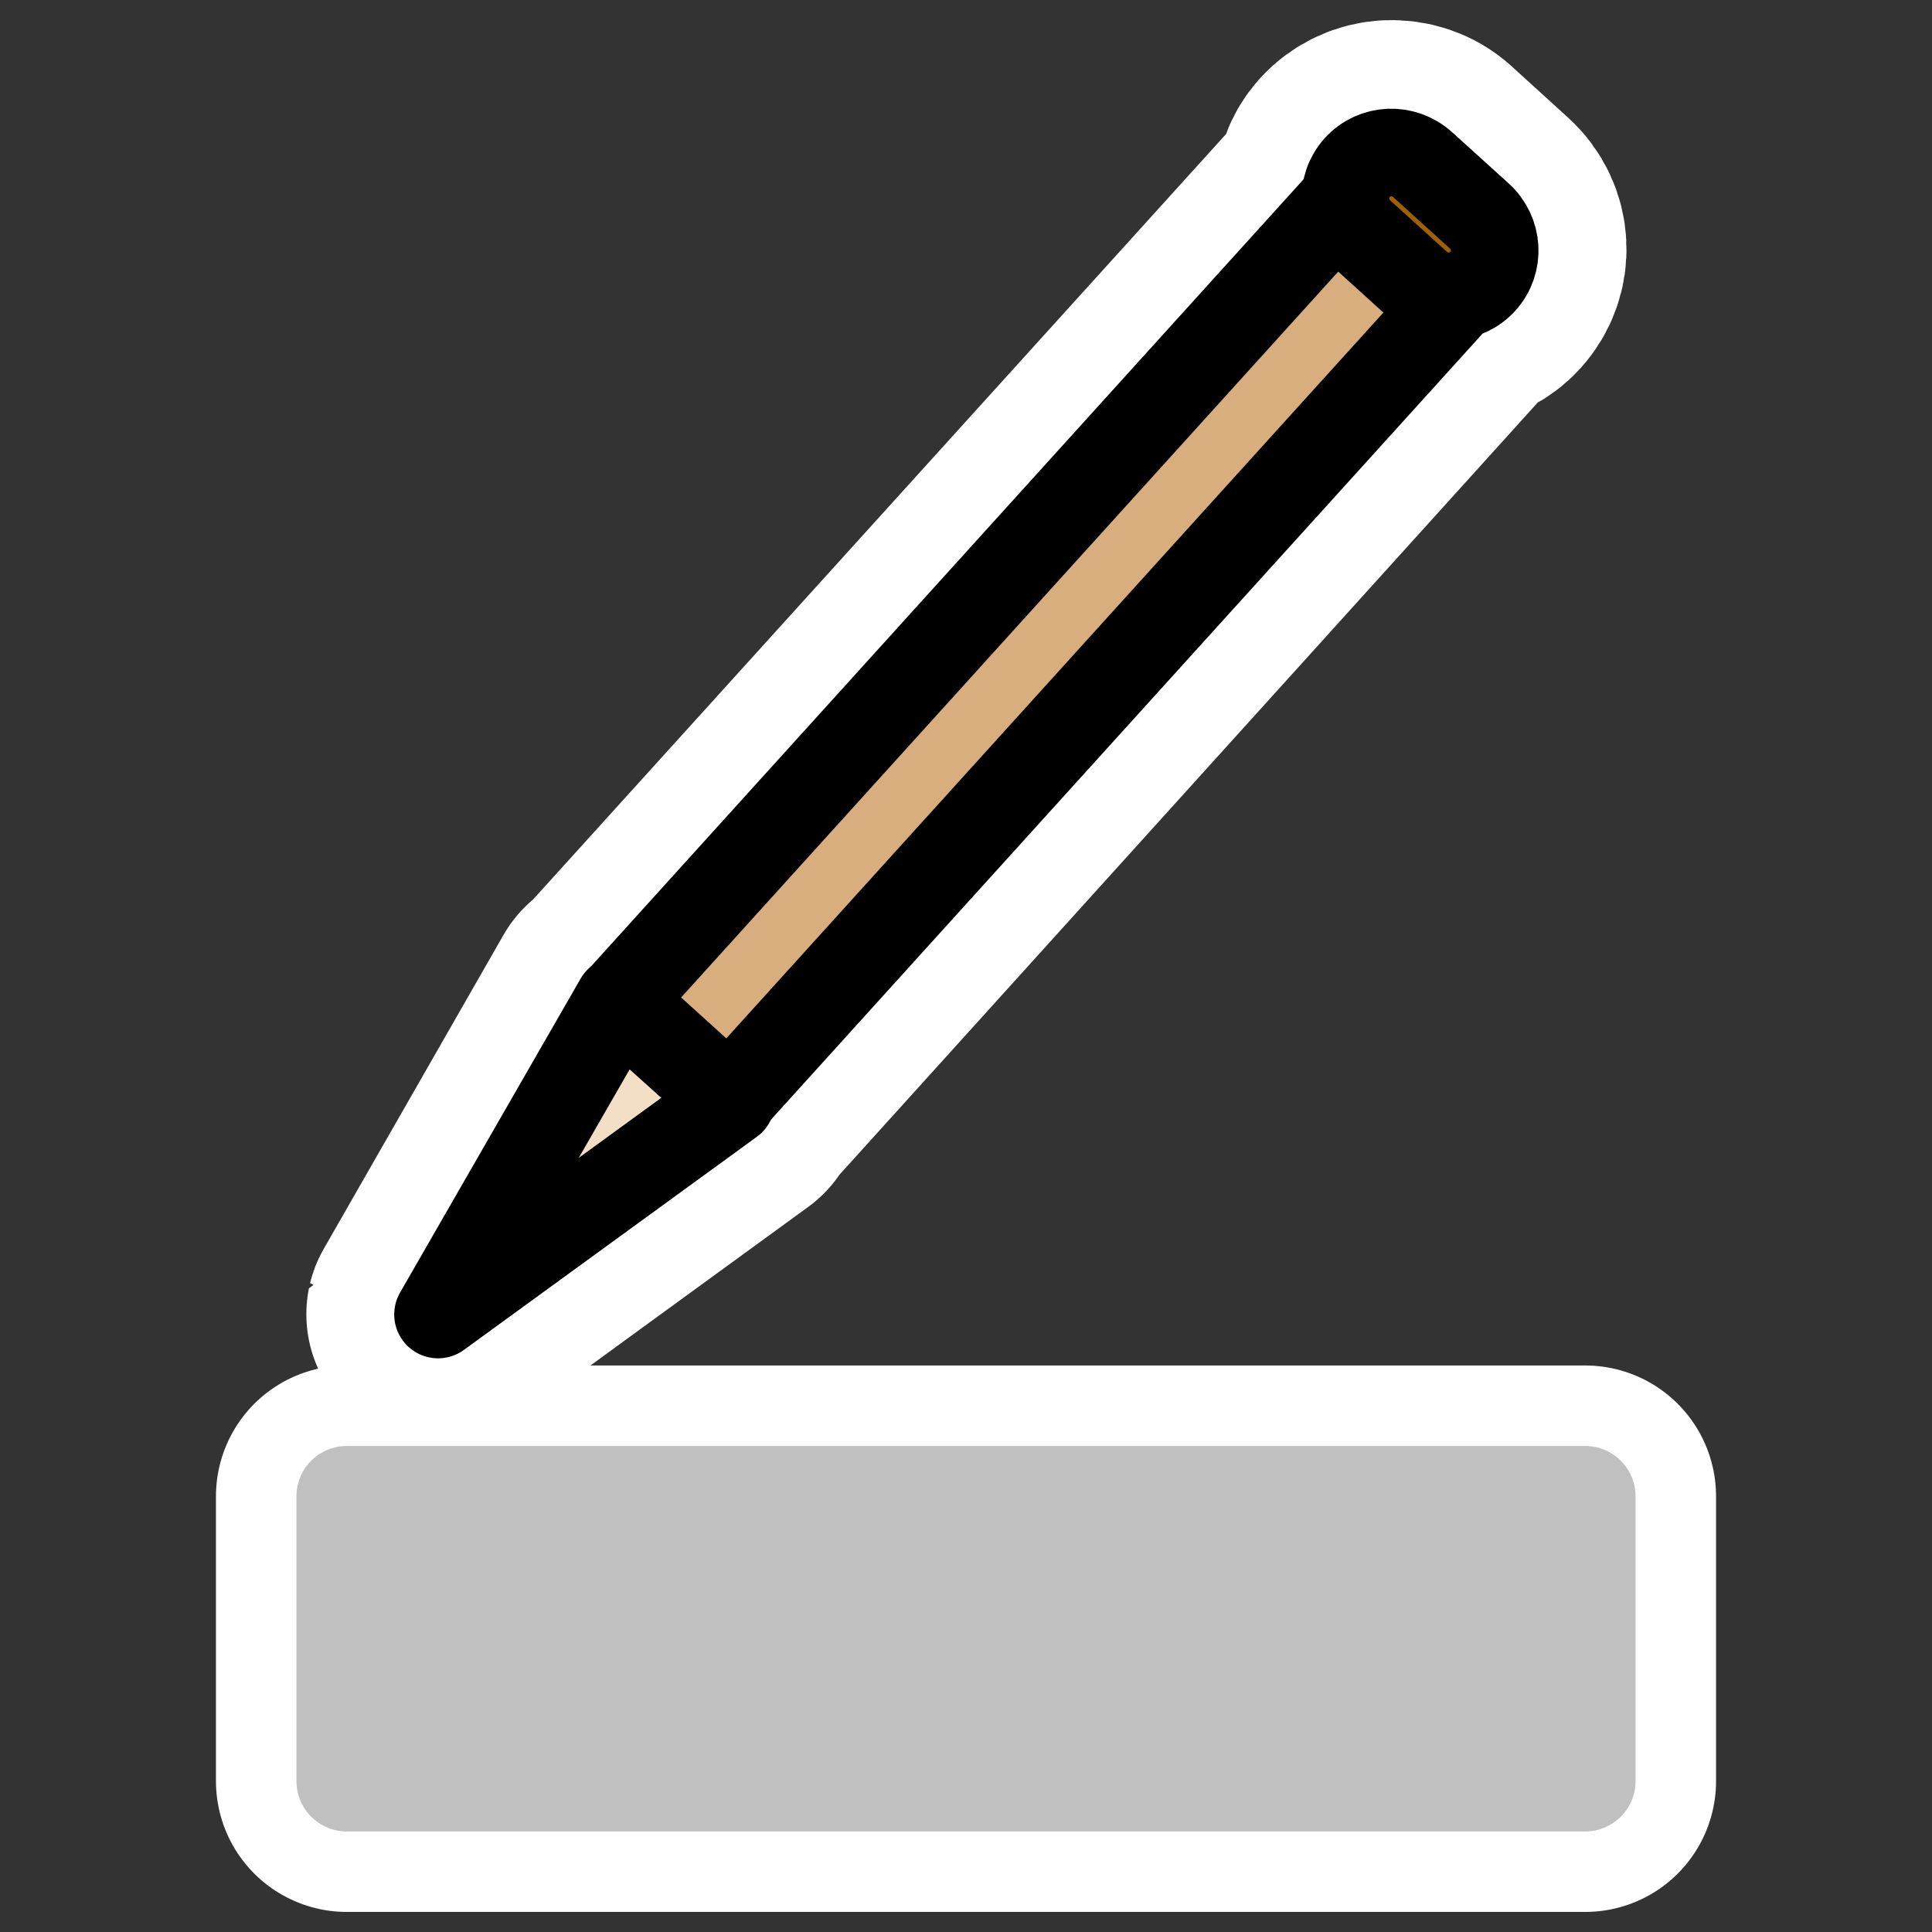
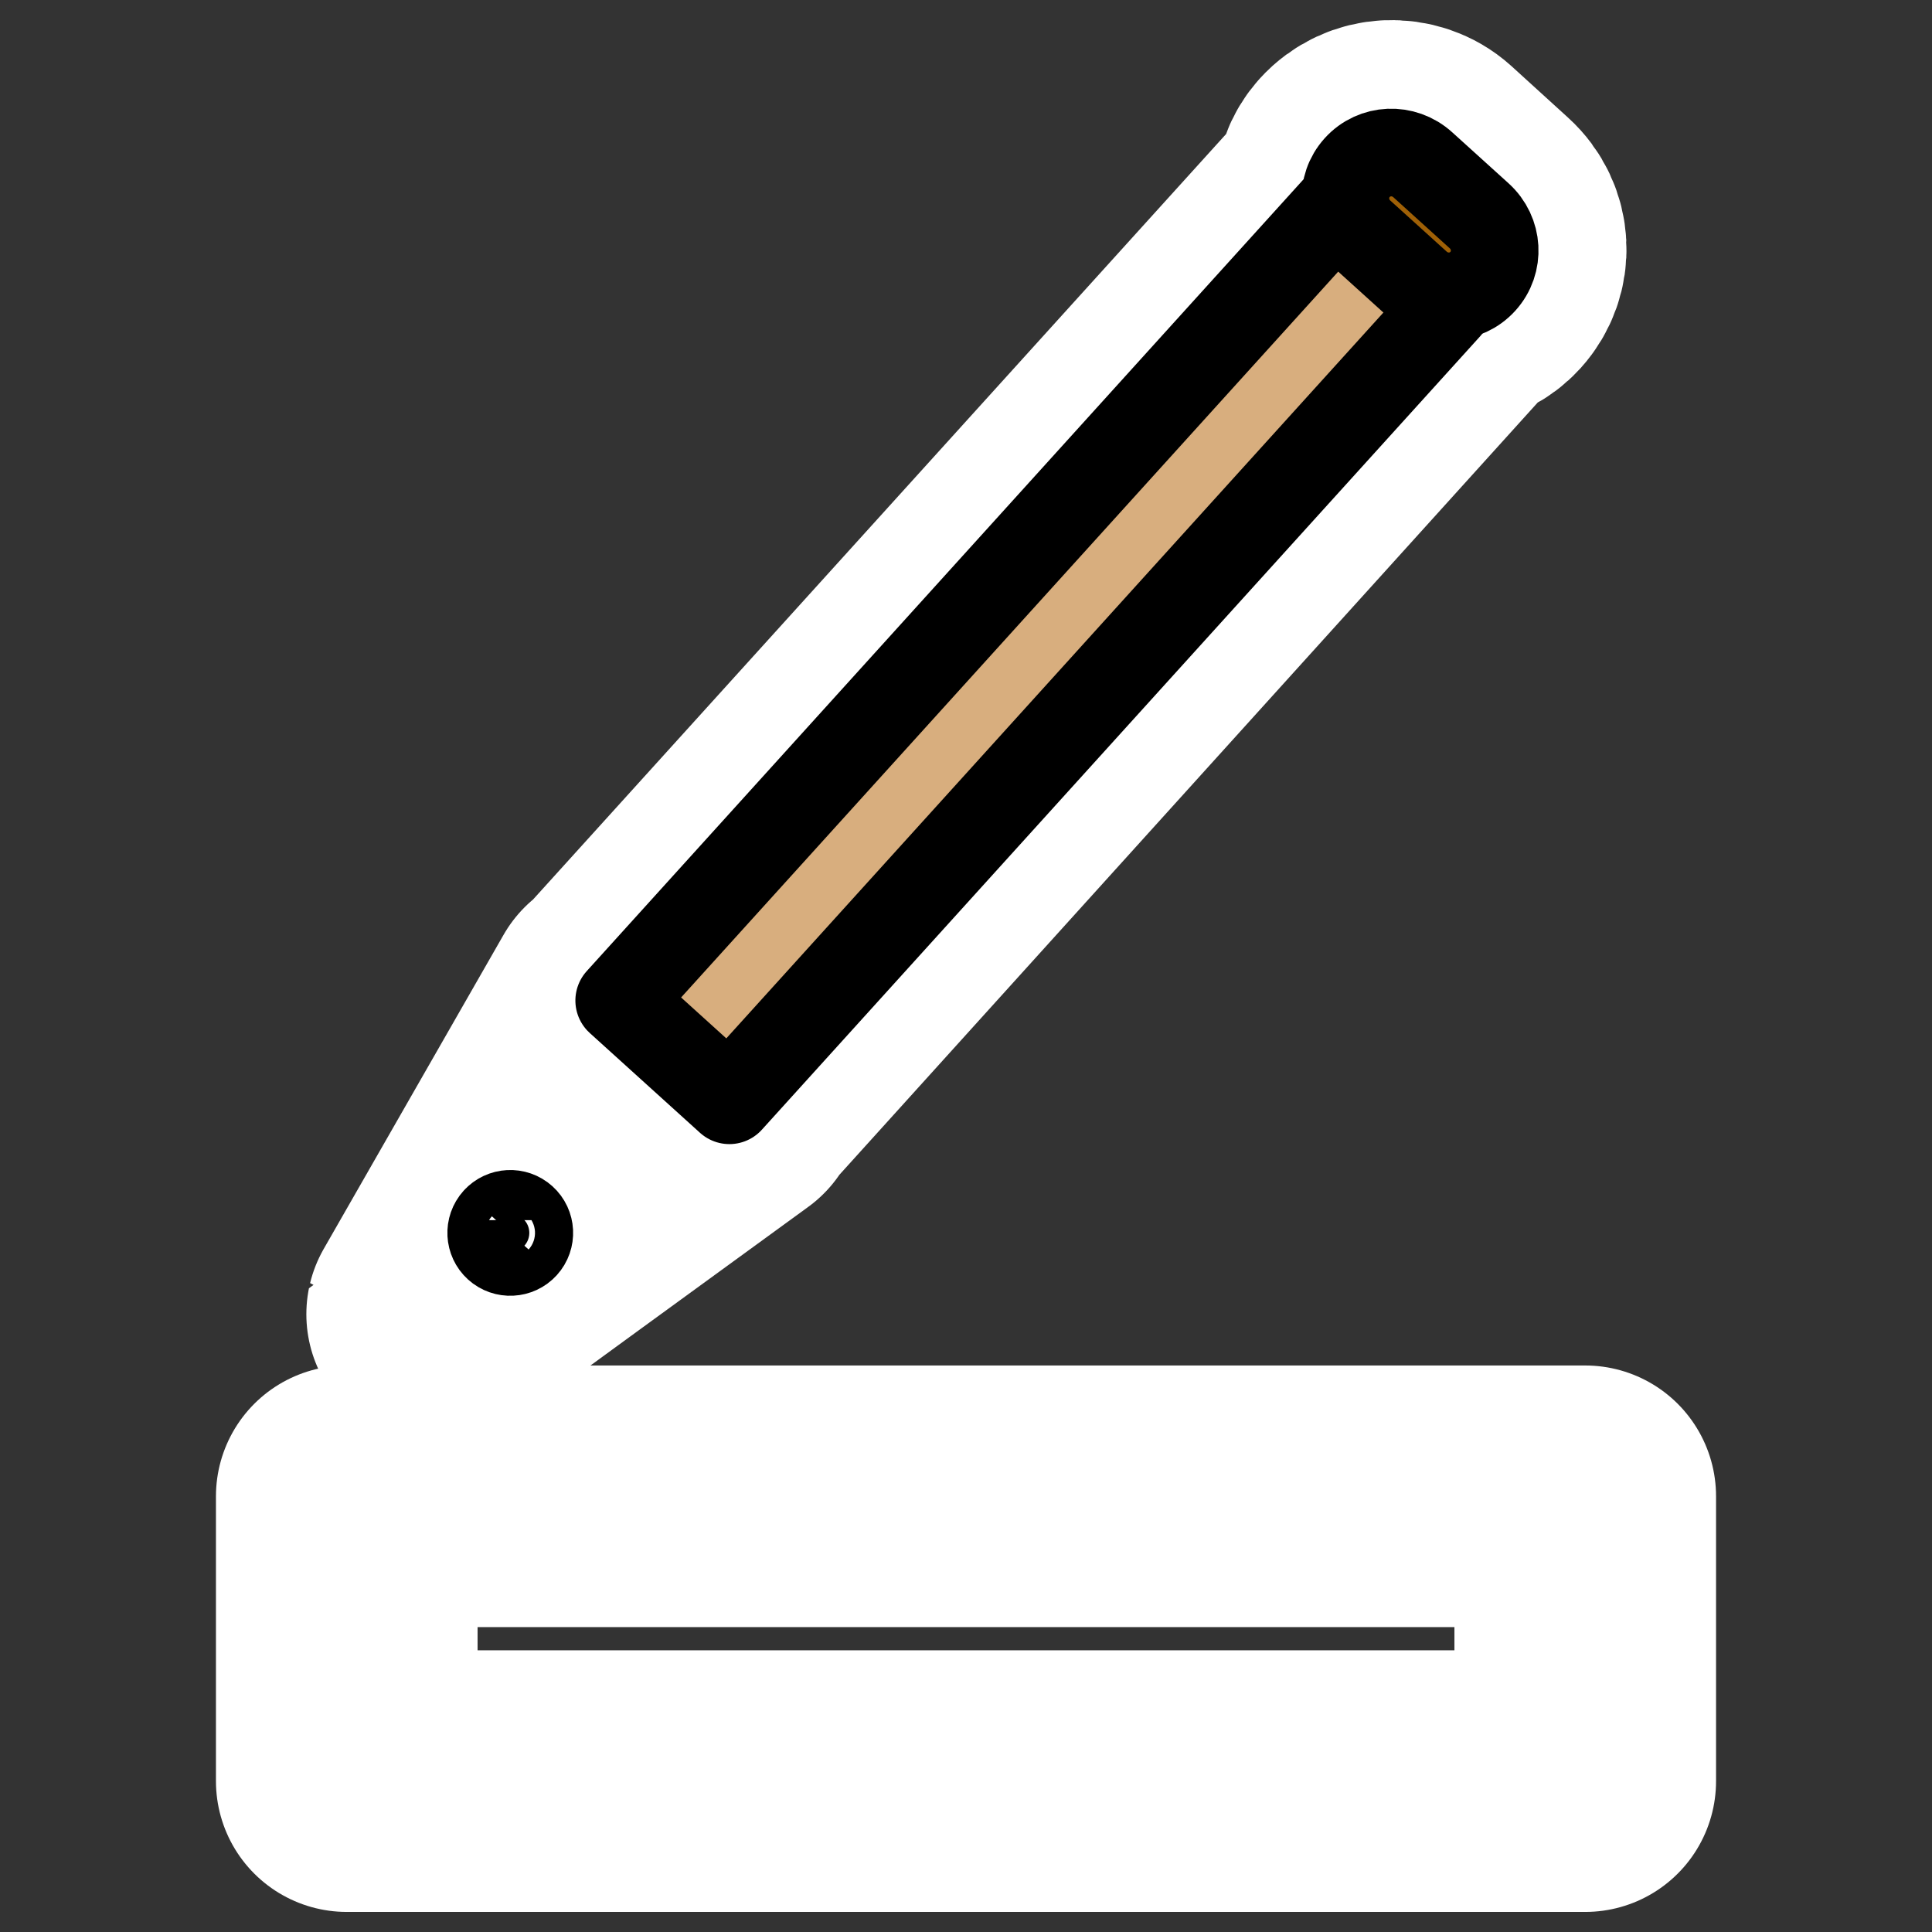
<svg xmlns="http://www.w3.org/2000/svg" xmlns:ns1="http://inkscape.sourceforge.net/DTD/sodipodi-0.dtd" xmlns:ns2="http://www.inkscape.org/namespaces/inkscape" id="svg1" viewBox="0 0 60 60" ns1:version="0.32" _SVGFile__filename="oldscale/actions/color_line.svg" version="1.0" ns2:version="0.41" y="0" x="0" ns1:docname="color_line.svg" ns1:docbase="/home/danny/work/icons/primary/scalable/actions">
  <rect x="0" y="0" width="60" height="60" fill="#333333" stroke="none" />
  <ns1:namedview id="base" bordercolor="#666666" ns2:window-x="0" ns2:window-y="0" pagecolor="#ffffff" ns2:zoom="5.2099003" ns2:pageshadow="2" borderopacity="1.0" ns2:current-layer="svg1" ns2:cx="62.073268" ns2:cy="20.687290" ns2:window-width="1020" ns2:pageopacity="0.0000000" ns2:window-height="691" />
  <path id="path1737" ns1:nodetypes="ccccc" style="stroke-linejoin:round;color:#000000;stroke:#ffffff;stroke-linecap:round;stroke-width:8.125;fill:none" d="m10.769 46.469h38.462v8.845h-38.462v-8.845z" />
  <g id="g2374" transform="matrix(.839 0 0 .839 -.062 .804)">
    <path id="path1741" style="stroke-linejoin:round;stroke:#ffffff;stroke-linecap:round;stroke-width:9.735;fill:none" d="m51.5 4.656c-0.439 0.019-0.871 0.212-1.188 0.563-0.567 0.627-0.481 1.507 0.032 2.156l-0.75-0.688-26.594 29.374 4.094 3.688 26.562-29.375-0.812-0.719c0.691 0.409 1.571 0.362 2.125-0.25 0.634-0.701 0.585-1.763-0.125-2.406l-2.094-1.906c-0.355-0.321-0.811-0.457-1.25-0.438zm-24.406 35.094l-4.156-3.688-6.657 11.626s0.004-0.02 10.844-7.907l-0.031-0.031z" />
    <g id="g1735">
-       <path id="path599" d="m47.128 33.711l-12.897 9.383 7.947-13.818 4.95 4.435z" style="stroke-linejoin:round;fill-rule:evenodd;stroke:#000000;stroke-linecap:round;stroke-width:3.861;fill:#f2dfc6" transform="matrix(.841 0 0 .841 -12.499 11.455)" />
+       <path id="path599" d="m47.128 33.711z" style="stroke-linejoin:round;fill-rule:evenodd;stroke:#000000;stroke-linecap:round;stroke-width:3.861;fill:#f2dfc6" transform="matrix(.841 0 0 .841 -12.499 11.455)" />
      <path id="rect598" style="stroke-linejoin:round;fill-rule:evenodd;stroke:#000000;stroke-linecap:round;stroke-width:3.861;fill:#d8ae7e" transform="matrix(-.623 -.564 .564 -.623 -12.499 11.455)" d="m-57.52 6.625h6.546v47.133h-6.546v-47.133z" />
      <path id="path600" d="m61.966 18.726c0 0.343-0.278 0.621-0.62 0.621s-0.62-0.278-0.62-0.621c0-0.342 0.278-0.62 0.62-0.62s0.62 0.278 0.62 0.62z" style="stroke-linejoin:round;fill-rule:evenodd;stroke:#000000;stroke-linecap:round;stroke-width:2.851;fill:#000000" transform="matrix(-.844 -.763 .763 -.844 56.449 107.29)" />
      <path id="rect601" d="m-55.855 53.611c-1.14 0-2.058 0.905-2.058 2.029 0 1.125 0.918 2.03 2.058 2.03h3.347c1.14 0 2.058-0.905 2.058-2.03 0-1.124-0.918-2.029-2.058-2.029h-3.347z" style="stroke-linejoin:round;fill-rule:evenodd;stroke:#000000;stroke-linecap:round;stroke-width:3.861;fill:#9f6006" transform="matrix(-.623 -.564 .564 -.623 -12.499 11.455)" />
    </g>
  </g>
-   <path id="rect1099" ns1:nodetypes="ccccc" style="stroke-linejoin:round;fill-rule:evenodd;color:#000000;stroke:#c0c0c0;stroke-linecap:round;stroke-width:3.125;fill:#c0c0c0" d="m10.769 46.469h38.462v8.845h-38.462v-8.845z" />
</svg>